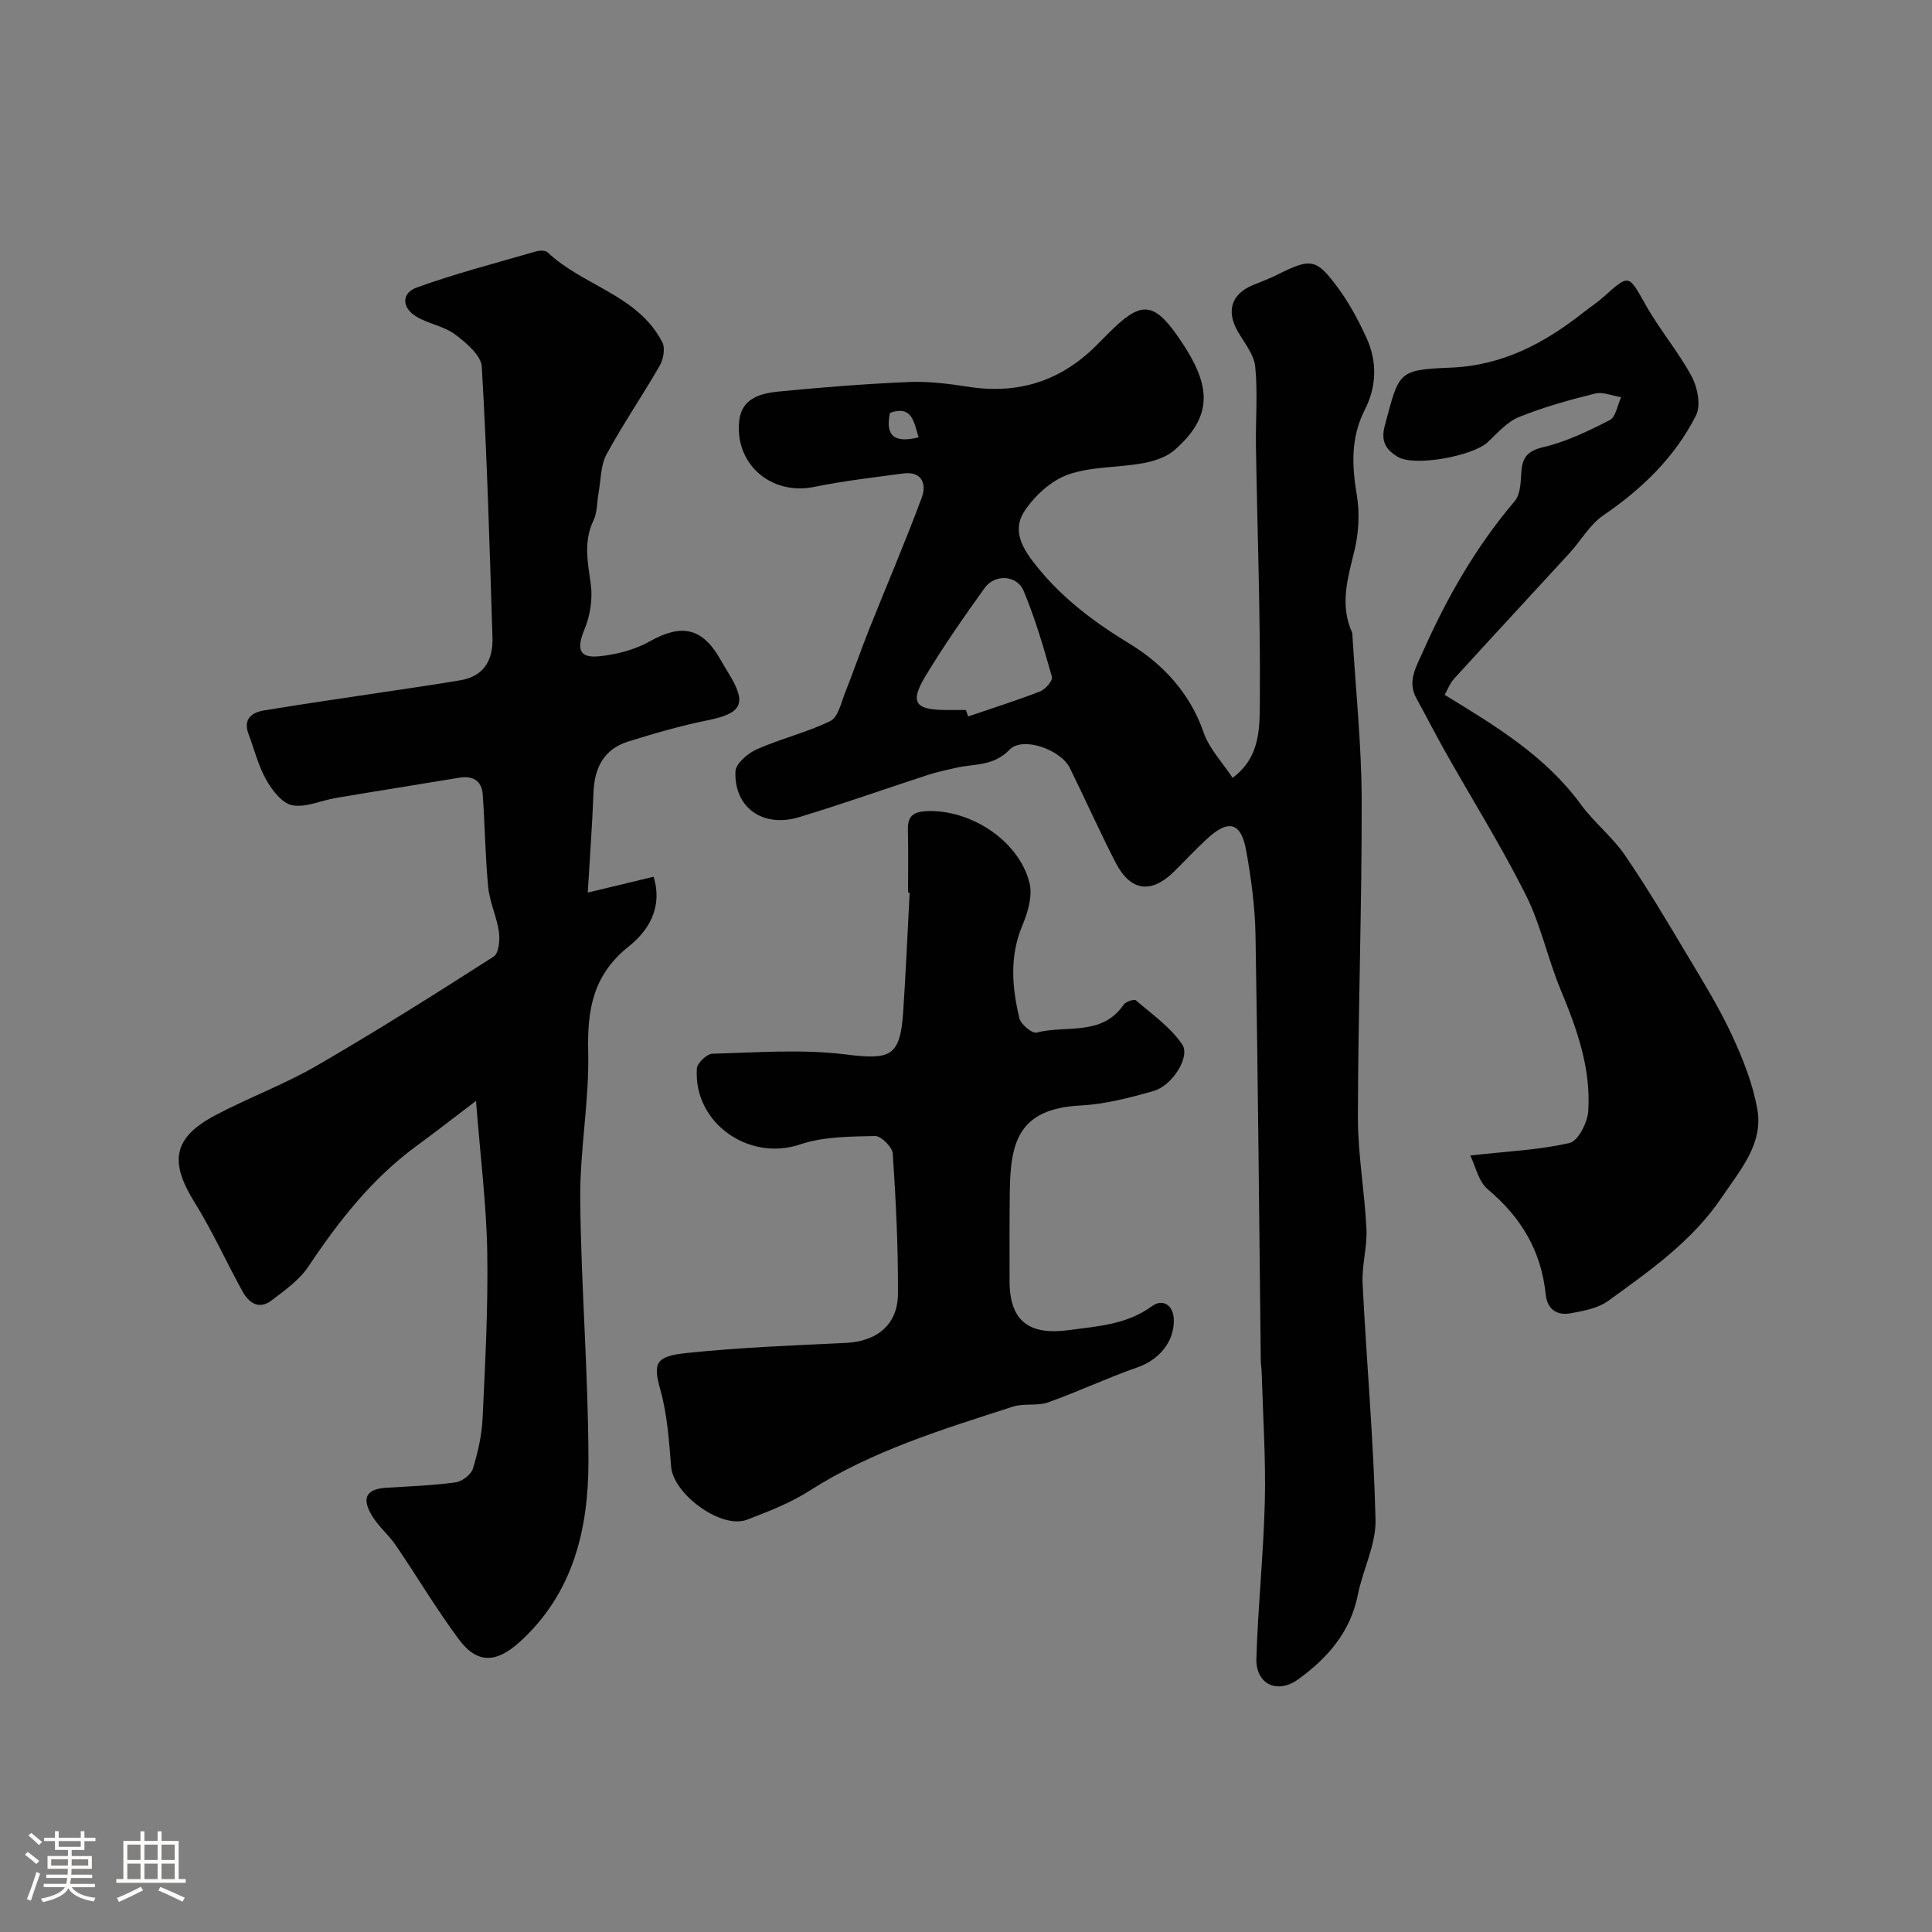
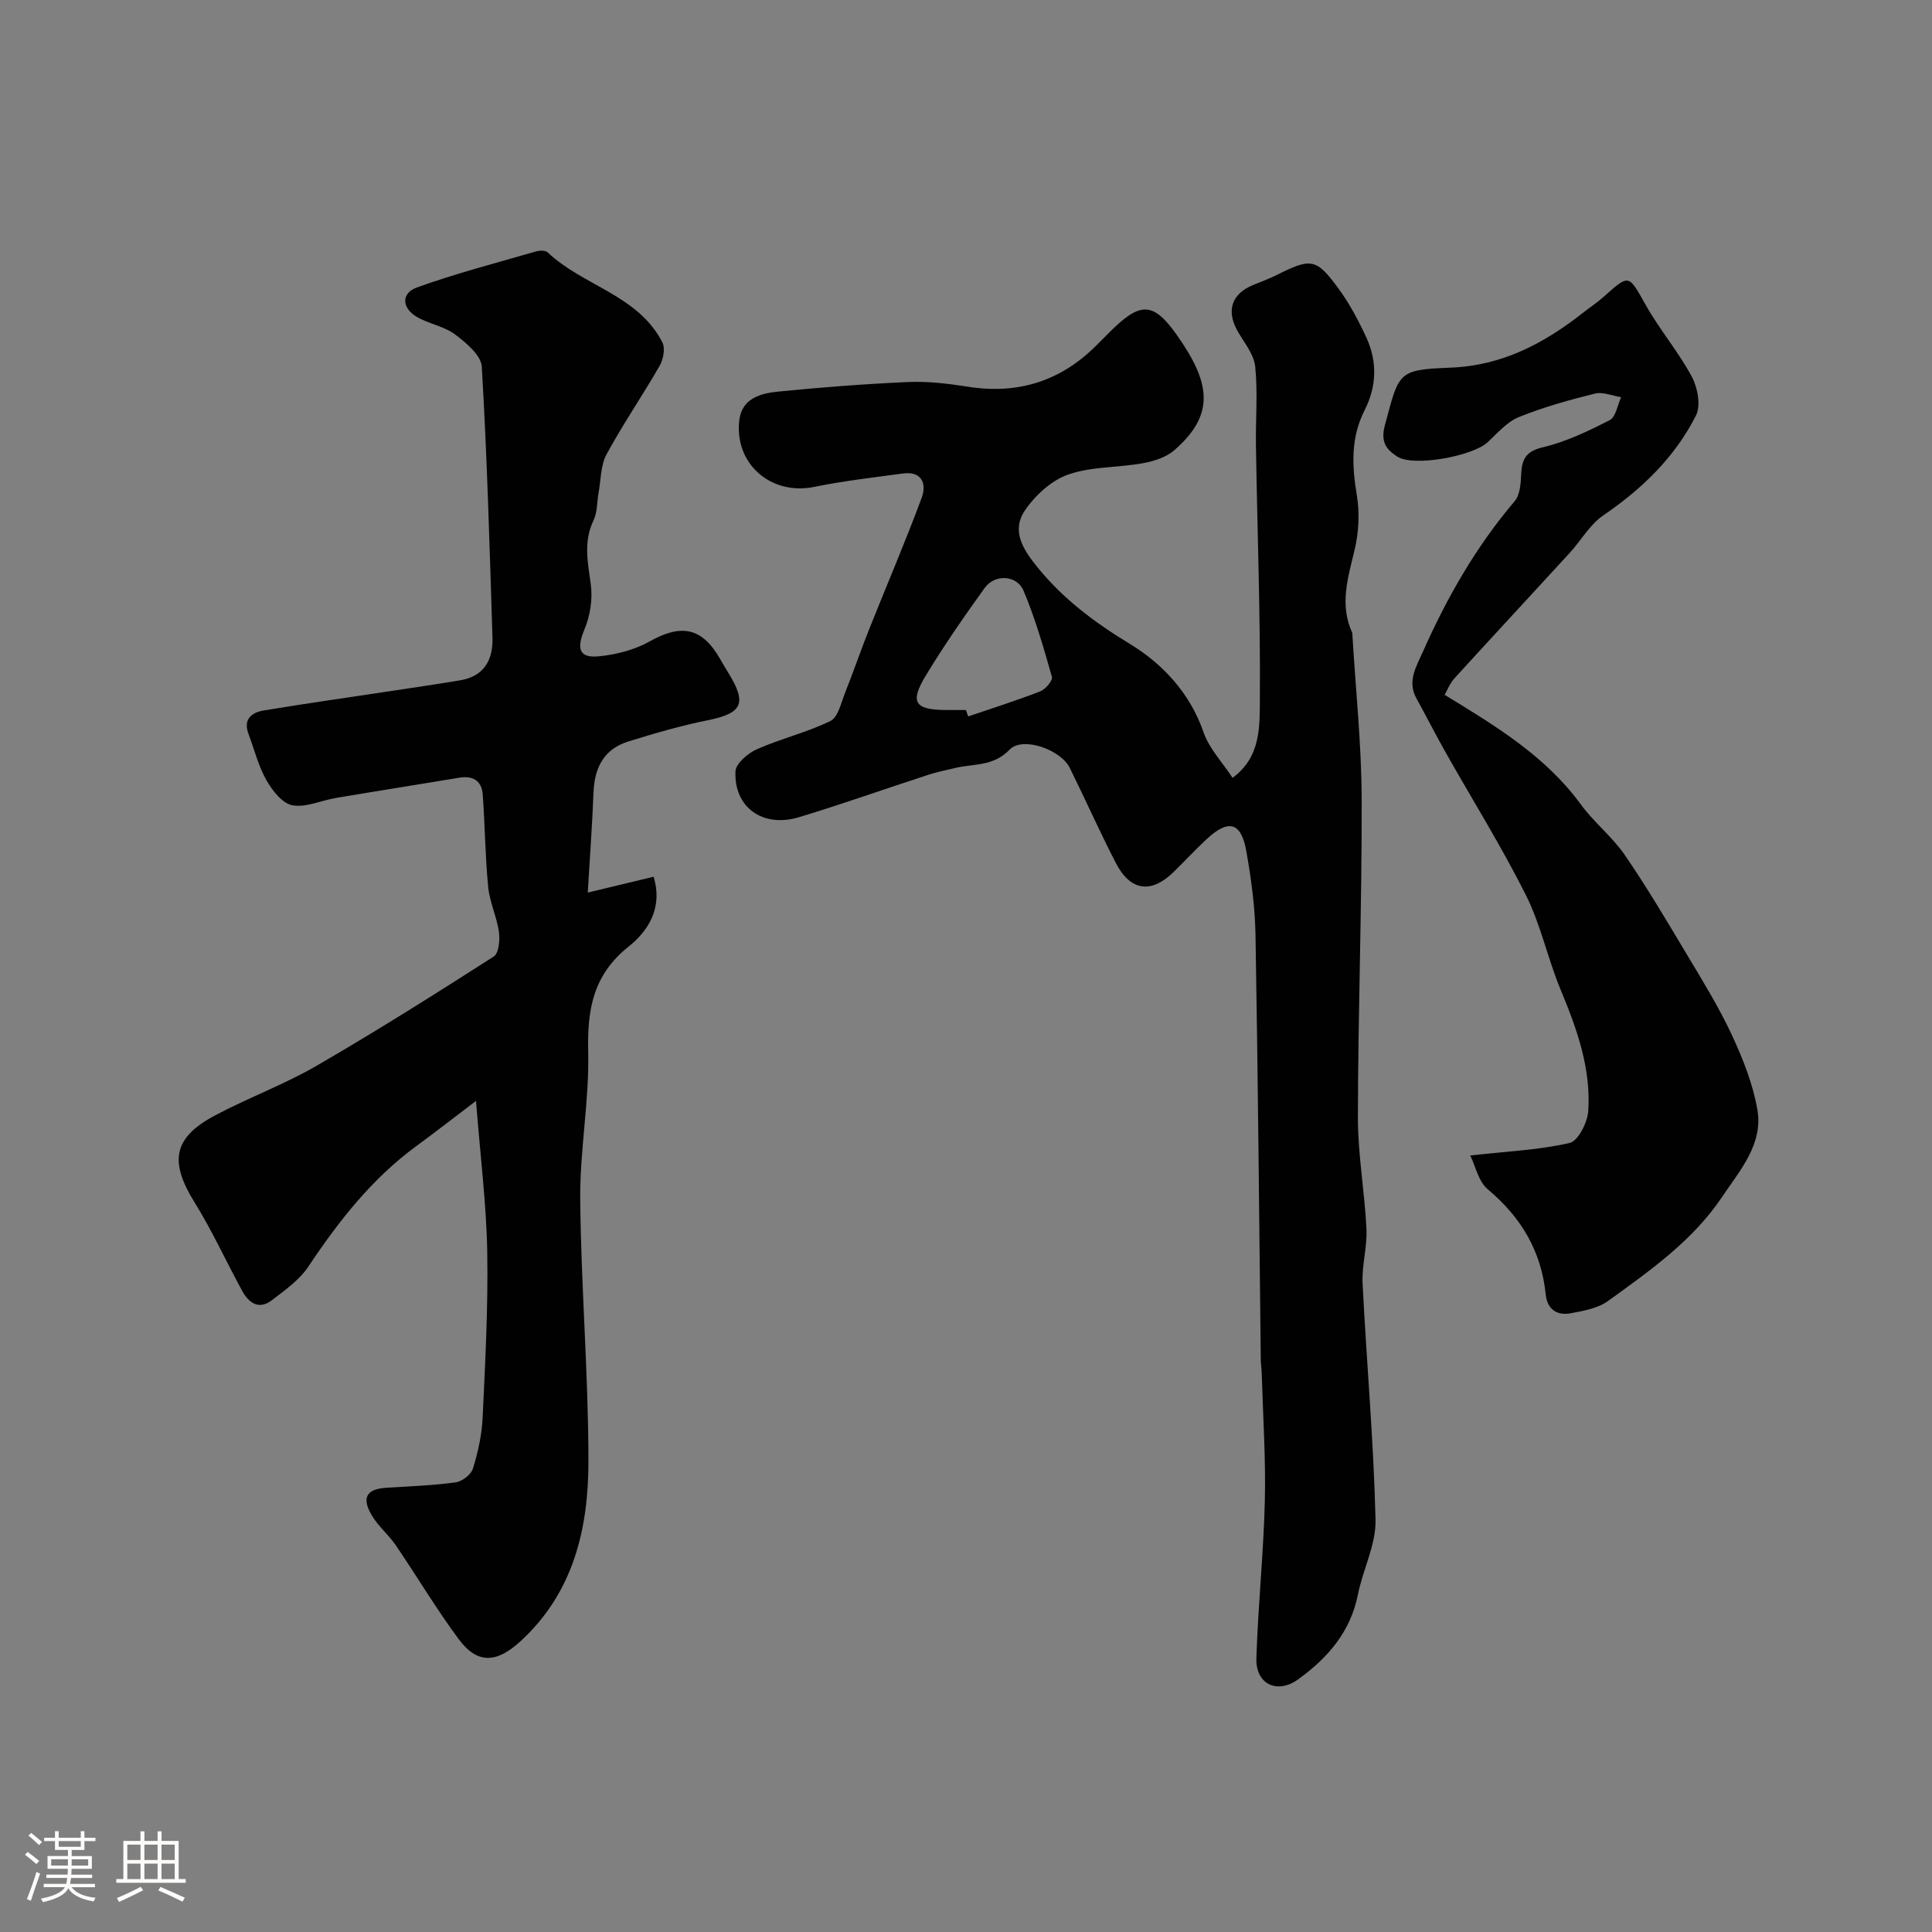
<svg xmlns="http://www.w3.org/2000/svg" enable-background="new 0 0 400 400" viewBox="0 0 400 400">
  <rect x="0" y="0" width="400" height="400" fill="#808080" stroke="none" />
  <path d="m5.17 384 .55-.58c.85.61 1.65 1.24 2.4 1.87l-.59.64c-.83-.73-1.62-1.38-2.36-1.93m1.22 9.53-.82-.34c.71-1.76 1.37-3.64 1.98-5.63.24.13.5.25.76.36-.6 1.67-1.24 3.54-1.92 5.61m-.5-13.5.57-.54c.56.44 1.31 1.06 2.26 1.87l-.64.64c-.68-.66-1.41-1.32-2.19-1.97m3.25.46h2.24v-1.36h.77v1.36h4.57v-1.36h.76v1.36h2.28v.69h-2.28v1.84h-2.64v1.26h4.18v2.64h-4.21c0 .45-.02.86-.05 1.21h4.32v.69h-4.38c-.04.34-.1.75-.19 1.22h5.15v.69h-4.82c.87 1.19 2.51 1.92 4.93 2.19-.17.31-.3.57-.37.76-2.77-.49-4.52-1.41-5.26-2.76-.56 1.26-2.3 2.23-5.24 2.9-.12-.24-.26-.48-.43-.72 2.73-.55 4.38-1.34 4.96-2.38h-4.38v-.69h4.65c.1-.38.17-.79.21-1.22h-4.32v-.69h4.4c.03-.34.05-.75.05-1.21h-4.2v-2.64h4.23v-1.26h-2.69v-1.84h-2.24zm1.46 4.46v1.29h3.45c.01-.4.02-.57.01-.53v-.32-.45h-3.46zm1.55-2.59h4.57v-1.19h-4.57zm6.11 2.59h-3.42v.77c-.01.19-.01.37-.02.53h3.44v-1.29z" fill="#fcfbfa" />
  <path d="m32.63 379.16h.82v1.98h3.54v7.89h1.46v.78h-14.37v-.78h1.46v-7.89h3.54v-1.98h.82v1.98h2.73zm-3.49 11.48.5.73c-1.61.82-3.28 1.63-5 2.41-.13-.27-.28-.55-.44-.82 1.75-.72 3.4-1.49 4.94-2.32m-2.78-5.55h2.73v-3.18h-2.73zm0 3.95h2.73v-3.2h-2.73zm3.54-3.95h2.73v-3.18h-2.73zm0 3.95h2.73v-3.2h-2.73zm7.89 4.68c-1.84-.92-3.51-1.7-5.02-2.32l.45-.73c1.89.8 3.57 1.55 5.04 2.23zm-1.62-11.81h-2.73v3.18h2.73zm-2.73 7.13h2.73v-3.2h-2.73z" fill="#fcfbfa" />
  <g fill="#010102">
-     <path d="m255.19 161.04c5.91-4.33 5.6-10.71 5.65-16.3.13-17.43-.53-34.87-.81-52.3-.09-5.52.4-11.08-.15-16.54-.26-2.55-2.29-4.95-3.65-7.35-2.38-4.21-1.26-7.69 3.18-9.53 1.65-.69 3.35-1.3 4.95-2.1 7.09-3.54 8.13-3.48 12.75 2.81 2.3 3.13 4.17 6.66 5.8 10.2 2.27 4.94 2.11 10.1-.35 14.93-2.93 5.75-2.67 11.54-1.64 17.69.62 3.69.39 7.77-.49 11.42-1.38 5.72-3.11 11.25-.48 17.01.06.14.04.33.05.49.68 11.36 1.89 22.71 1.92 34.07.06 21.93-.75 43.87-.78 65.8-.01 7.7 1.4 15.39 1.77 23.11.18 3.74-.99 7.55-.8 11.29.82 16.31 2.29 32.59 2.68 48.9.12 5.15-2.62 10.31-3.66 15.54-1.54 7.72-6.28 13.11-12.33 17.49-4.37 3.17-8.84 1.02-8.68-4.31.33-10.88 1.49-21.74 1.75-32.61.21-8.77-.39-17.55-.64-26.33-.03-.99-.19-1.98-.2-2.97-.34-29.27-.58-58.53-1.09-87.8-.1-5.86-.89-11.77-1.93-17.55-1.06-5.91-3.7-6.55-8.19-2.36-2.32 2.15-4.48 4.48-6.73 6.7-4.71 4.65-9.03 4.12-12.08-1.79-3.34-6.46-6.29-13.13-9.52-19.66-1.87-3.78-9.75-6.61-12.47-3.78-3.38 3.52-7.4 2.87-11.24 3.79-1.9.45-3.82.83-5.67 1.44-8.9 2.9-17.73 6.04-26.69 8.75-7.48 2.26-13.47-2-13.15-9.49.07-1.62 2.57-3.75 4.42-4.57 4.97-2.2 10.37-3.48 15.24-5.86 1.59-.78 2.21-3.76 3.03-5.83 1.73-4.32 3.22-8.73 4.95-13.06 3.63-9.12 7.52-18.15 10.93-27.36 1.02-2.76.1-5.53-3.89-4.99-6.15.83-12.33 1.54-18.4 2.78-8.88 1.82-16.58-4.76-15.48-13.85.54-4.47 4.4-5.52 7.99-5.88 9.01-.89 18.05-1.6 27.1-1.99 4.07-.17 8.23.35 12.27.98 10.23 1.61 18.99-1.09 26.35-8.35.95-.94 1.89-1.88 2.83-2.83 6.34-6.34 9.04-6.65 14.08.52 6.9 9.8 8 16.35-.56 23.8-1.7 1.48-4.26 2.29-6.55 2.7-5.13.93-10.6.65-15.42 2.34-3.47 1.21-6.85 4.3-8.96 7.43-2.86 4.24-.42 8.07 2.64 11.82 5.39 6.61 11.83 11.4 19.13 15.84 6.68 4.07 12.39 10.11 15.19 18.22 1.18 3.42 3.93 6.29 6.03 9.48zm-55.21-14.04c.16.44.32.89.47 1.33 4.98-1.7 10.01-3.28 14.91-5.19 1.09-.42 2.64-2.25 2.43-2.99-1.7-6.02-3.45-12.08-5.87-17.84-1.38-3.28-5.95-3.5-8.03-.61-4.27 5.93-8.46 11.96-12.24 18.21-3.35 5.54-2.25 7.07 4.33 7.09zm-9.8-56.45c-.98-3.38-1.43-6.67-5.93-5.07-1.02 4.91 1.04 6.27 5.93 5.07z" />
+     <path d="m255.19 161.04c5.91-4.33 5.6-10.71 5.65-16.3.13-17.43-.53-34.87-.81-52.3-.09-5.52.4-11.08-.15-16.54-.26-2.55-2.29-4.95-3.65-7.35-2.38-4.21-1.26-7.69 3.18-9.53 1.65-.69 3.35-1.3 4.95-2.1 7.09-3.54 8.13-3.48 12.75 2.81 2.3 3.13 4.17 6.66 5.8 10.2 2.27 4.94 2.11 10.1-.35 14.93-2.93 5.75-2.67 11.54-1.64 17.69.62 3.69.39 7.77-.49 11.42-1.38 5.72-3.11 11.25-.48 17.01.06.14.04.33.05.49.68 11.36 1.89 22.71 1.92 34.07.06 21.93-.75 43.87-.78 65.8-.01 7.7 1.4 15.39 1.77 23.11.18 3.74-.99 7.55-.8 11.29.82 16.31 2.29 32.59 2.68 48.9.12 5.15-2.62 10.31-3.66 15.54-1.54 7.72-6.28 13.11-12.33 17.49-4.37 3.17-8.84 1.02-8.68-4.31.33-10.88 1.49-21.74 1.75-32.61.21-8.77-.39-17.55-.64-26.33-.03-.99-.19-1.98-.2-2.97-.34-29.27-.58-58.53-1.09-87.8-.1-5.86-.89-11.77-1.93-17.55-1.06-5.91-3.7-6.55-8.19-2.36-2.32 2.15-4.48 4.48-6.73 6.7-4.71 4.65-9.03 4.12-12.08-1.79-3.34-6.46-6.29-13.13-9.52-19.66-1.87-3.78-9.75-6.61-12.47-3.78-3.38 3.52-7.4 2.87-11.24 3.79-1.9.45-3.82.83-5.67 1.44-8.9 2.9-17.73 6.04-26.69 8.75-7.48 2.26-13.47-2-13.15-9.49.07-1.62 2.57-3.75 4.42-4.57 4.97-2.2 10.37-3.48 15.24-5.86 1.59-.78 2.21-3.76 3.03-5.83 1.73-4.32 3.22-8.73 4.95-13.06 3.63-9.12 7.52-18.15 10.93-27.36 1.02-2.76.1-5.53-3.89-4.99-6.15.83-12.33 1.54-18.4 2.78-8.88 1.82-16.58-4.76-15.48-13.85.54-4.47 4.4-5.52 7.99-5.88 9.01-.89 18.05-1.6 27.1-1.99 4.07-.17 8.23.35 12.27.98 10.23 1.61 18.99-1.09 26.35-8.35.95-.94 1.89-1.88 2.83-2.83 6.34-6.34 9.04-6.65 14.08.52 6.9 9.8 8 16.35-.56 23.8-1.7 1.48-4.26 2.29-6.55 2.7-5.13.93-10.6.65-15.42 2.34-3.47 1.21-6.85 4.3-8.96 7.43-2.86 4.24-.42 8.07 2.64 11.82 5.39 6.61 11.83 11.4 19.13 15.84 6.68 4.07 12.39 10.11 15.19 18.22 1.18 3.42 3.93 6.29 6.03 9.48zm-55.21-14.04c.16.44.32.89.47 1.33 4.98-1.7 10.01-3.28 14.91-5.19 1.09-.42 2.64-2.25 2.43-2.99-1.7-6.02-3.45-12.08-5.87-17.84-1.38-3.28-5.95-3.5-8.03-.61-4.27 5.93-8.46 11.96-12.24 18.21-3.35 5.54-2.25 7.07 4.33 7.09zm-9.8-56.45z" />
    <path d="m98.55 227.93c-4.89 3.71-8.56 6.58-12.32 9.33-9.23 6.76-16.11 15.56-22.4 24.99-1.86 2.78-4.85 4.88-7.58 6.97-2.64 2.02-4.74.54-6.08-1.91-3.34-6.09-6.22-12.47-9.88-18.36-5.27-8.48-4.46-13.4 4.26-18.03 6.89-3.66 14.3-6.38 21.04-10.29 12.41-7.19 24.55-14.85 36.63-22.59 1.05-.67 1.31-3.42 1.08-5.08-.44-3.13-1.91-6.14-2.22-9.27-.63-6.39-.67-12.83-1.14-19.24-.21-2.79-2.03-3.9-4.81-3.44-8.53 1.41-17.07 2.76-25.6 4.2-3.04.51-6.21 2.04-9.02 1.51-2.09-.4-4.17-3.1-5.39-5.26-1.65-2.92-2.47-6.32-3.67-9.5-1.16-3.09.68-4.45 3.18-4.87 8.86-1.47 17.76-2.72 26.64-4.07 4.69-.71 9.38-1.39 14.05-2.18 4.95-.84 6.79-4.29 6.64-8.84-.59-18.7-1.11-37.4-2.21-56.07-.14-2.37-3.24-4.97-5.55-6.7-2.28-1.7-5.45-2.17-7.95-3.65-3.09-1.83-3.19-4.9.05-6.06 8.07-2.91 16.41-5.07 24.66-7.46.75-.22 1.96-.25 2.42.19 7.36 6.96 18.73 8.83 23.75 18.62.63 1.23.22 3.51-.54 4.83-3.55 6.19-7.61 12.09-11.01 18.36-1.24 2.28-1.16 5.28-1.65 7.96-.35 1.92-.24 4.04-1.05 5.72-2.13 4.43-1.17 8.73-.56 13.27.41 3.01-.13 6.48-1.31 9.29-1.66 3.98-1.16 6 3.01 5.58 3.59-.36 7.4-1.34 10.52-3.1 6.5-3.66 10.81-2.87 14.52 3.6.57.99 1.15 1.98 1.75 2.95 3.9 6.33 2.87 8.34-4.28 9.79-5.57 1.12-11.05 2.72-16.48 4.41-5.01 1.56-6.97 5.41-7.17 10.51-.26 6.79-.77 13.57-1.19 20.76 5.37-1.29 9.4-2.26 13.63-3.28 2.02 6.64-1.35 11.41-5.12 14.41-7.42 5.91-8.63 13.04-8.42 21.82.24 10.18-1.75 20.4-1.65 30.59.17 18.06 1.69 36.1 1.7 54.15.01 13.97-3.08 27.28-14.13 37.37-4.9 4.47-8.86 4.71-12.7-.45-4.66-6.27-8.66-13.02-13.06-19.48-1.47-2.16-3.6-3.9-4.93-6.13-2.23-3.72-1.13-5.53 3.02-5.78 4.77-.29 9.56-.47 14.28-1.11 1.35-.18 3.22-1.6 3.6-2.84 1.05-3.4 1.85-6.98 2.01-10.52.54-11.42 1.15-22.87.96-34.29-.17-9.84-1.41-19.63-2.33-31.33z" />
-     <path d="m188 184.78c0-4.33.08-8.67-.03-13-.07-2.8 1.12-3.72 3.87-3.84 9.1-.41 19.13 6.11 21.31 14.86.66 2.64-.32 6.04-1.45 8.72-2.72 6.43-2.18 12.86-.65 19.29.3 1.26 2.63 3.21 3.54 2.98 6.08-1.6 13.51.83 18.03-5.76.44-.64 2.19-1.23 2.55-.92 3.36 2.88 7.16 5.55 9.59 9.12 1.75 2.56-2.06 8.54-5.9 9.64-4.97 1.42-10.11 2.75-15.23 3.02-12.84.67-14.42 7.7-14.56 17.71-.09 6.2-.05 12.4-.05 18.59 0 8.3 3.99 11.34 12.33 10.19 6.01-.82 11.93-1.12 17.18-4.97 2.11-1.55 4.5-.34 4.5 3.05 0 4.48-3.17 8.12-7.52 9.63-6.26 2.18-12.28 5.04-18.53 7.26-2.24.8-4.99.14-7.27.88-14.52 4.7-29.14 9.11-42.19 17.46-3.95 2.52-8.45 4.26-12.86 5.95-5.31 2.03-15.26-5.28-15.71-10.97-.43-5.37-.8-10.86-2.25-16.01-1.54-5.47-.93-6.86 5.36-7.52 10.98-1.16 22.05-1.58 33.09-2.11 6.39-.31 10.72-3.74 10.76-10.15.06-9.68-.43-19.38-1.07-29.04-.09-1.35-2.42-3.67-3.66-3.64-5.21.12-10.69.1-15.53 1.74-10.58 3.59-22.13-4.43-21.37-15.73.08-1.13 2.07-3.02 3.21-3.05 9.17-.24 18.47-.98 27.51.14 9.3 1.16 11.36.54 11.99-8.73.56-8.25.9-16.52 1.34-24.78-.12.01-.22 0-.33-.01z" />
    <path d="m304.4 239.23c7.83-.88 14.34-1.14 20.58-2.6 1.76-.41 3.69-4.22 3.85-6.59.58-8.83-2.33-17-5.7-25.08-2.68-6.43-4.11-13.45-7.21-19.64-5.06-10.09-11.07-19.71-16.62-29.55-2.09-3.7-4.01-7.49-6.06-11.21-1.94-3.53.02-6.6 1.33-9.57 4.97-11.23 11.02-21.81 19.03-31.23 1.1-1.29 1.25-3.61 1.34-5.48.14-3.12.87-4.83 4.5-5.68 4.8-1.13 9.41-3.35 13.84-5.62 1.26-.65 1.6-3.11 2.36-4.75-1.83-.28-3.8-1.16-5.45-.74-5.33 1.33-10.67 2.81-15.74 4.87-2.46 1-4.43 3.33-6.47 5.22-3.08 2.85-15.32 5.14-18.69 2.95-2.07-1.34-3.55-2.84-2.57-6.47 2.96-10.97 2.56-11.52 13.54-11.94 10.75-.41 19.4-5.01 27.49-11.37 1.41-1.11 2.93-2.1 4.27-3.3 5.36-4.78 5.11-4.67 8.74 1.75 2.87 5.09 6.74 9.63 9.5 14.77 1.21 2.25 1.92 5.98.88 8.04-4.36 8.63-11.15 15.2-19.18 20.68-2.82 1.92-4.65 5.26-7.03 7.85-7.93 8.66-15.93 17.25-23.83 25.93-.95 1.04-1.47 2.47-2 3.39 10.58 6.46 20.88 12.66 28.23 22.73 2.71 3.71 6.49 6.67 9.08 10.45 4.58 6.68 8.71 13.67 12.87 20.63 3.25 5.43 6.59 10.84 9.26 16.56 2.29 4.93 4.37 10.15 5.3 15.46 1.27 7.21-3.66 12.68-7.33 18.16-6.05 9.03-14.91 15.23-23.56 21.49-2.11 1.53-5.1 2.07-7.77 2.56-2.83.52-4.84-.8-5.16-3.92-.91-8.95-5.08-15.95-11.97-21.73-1.94-1.59-2.55-4.78-3.65-7.02z" />
  </g>
</svg>